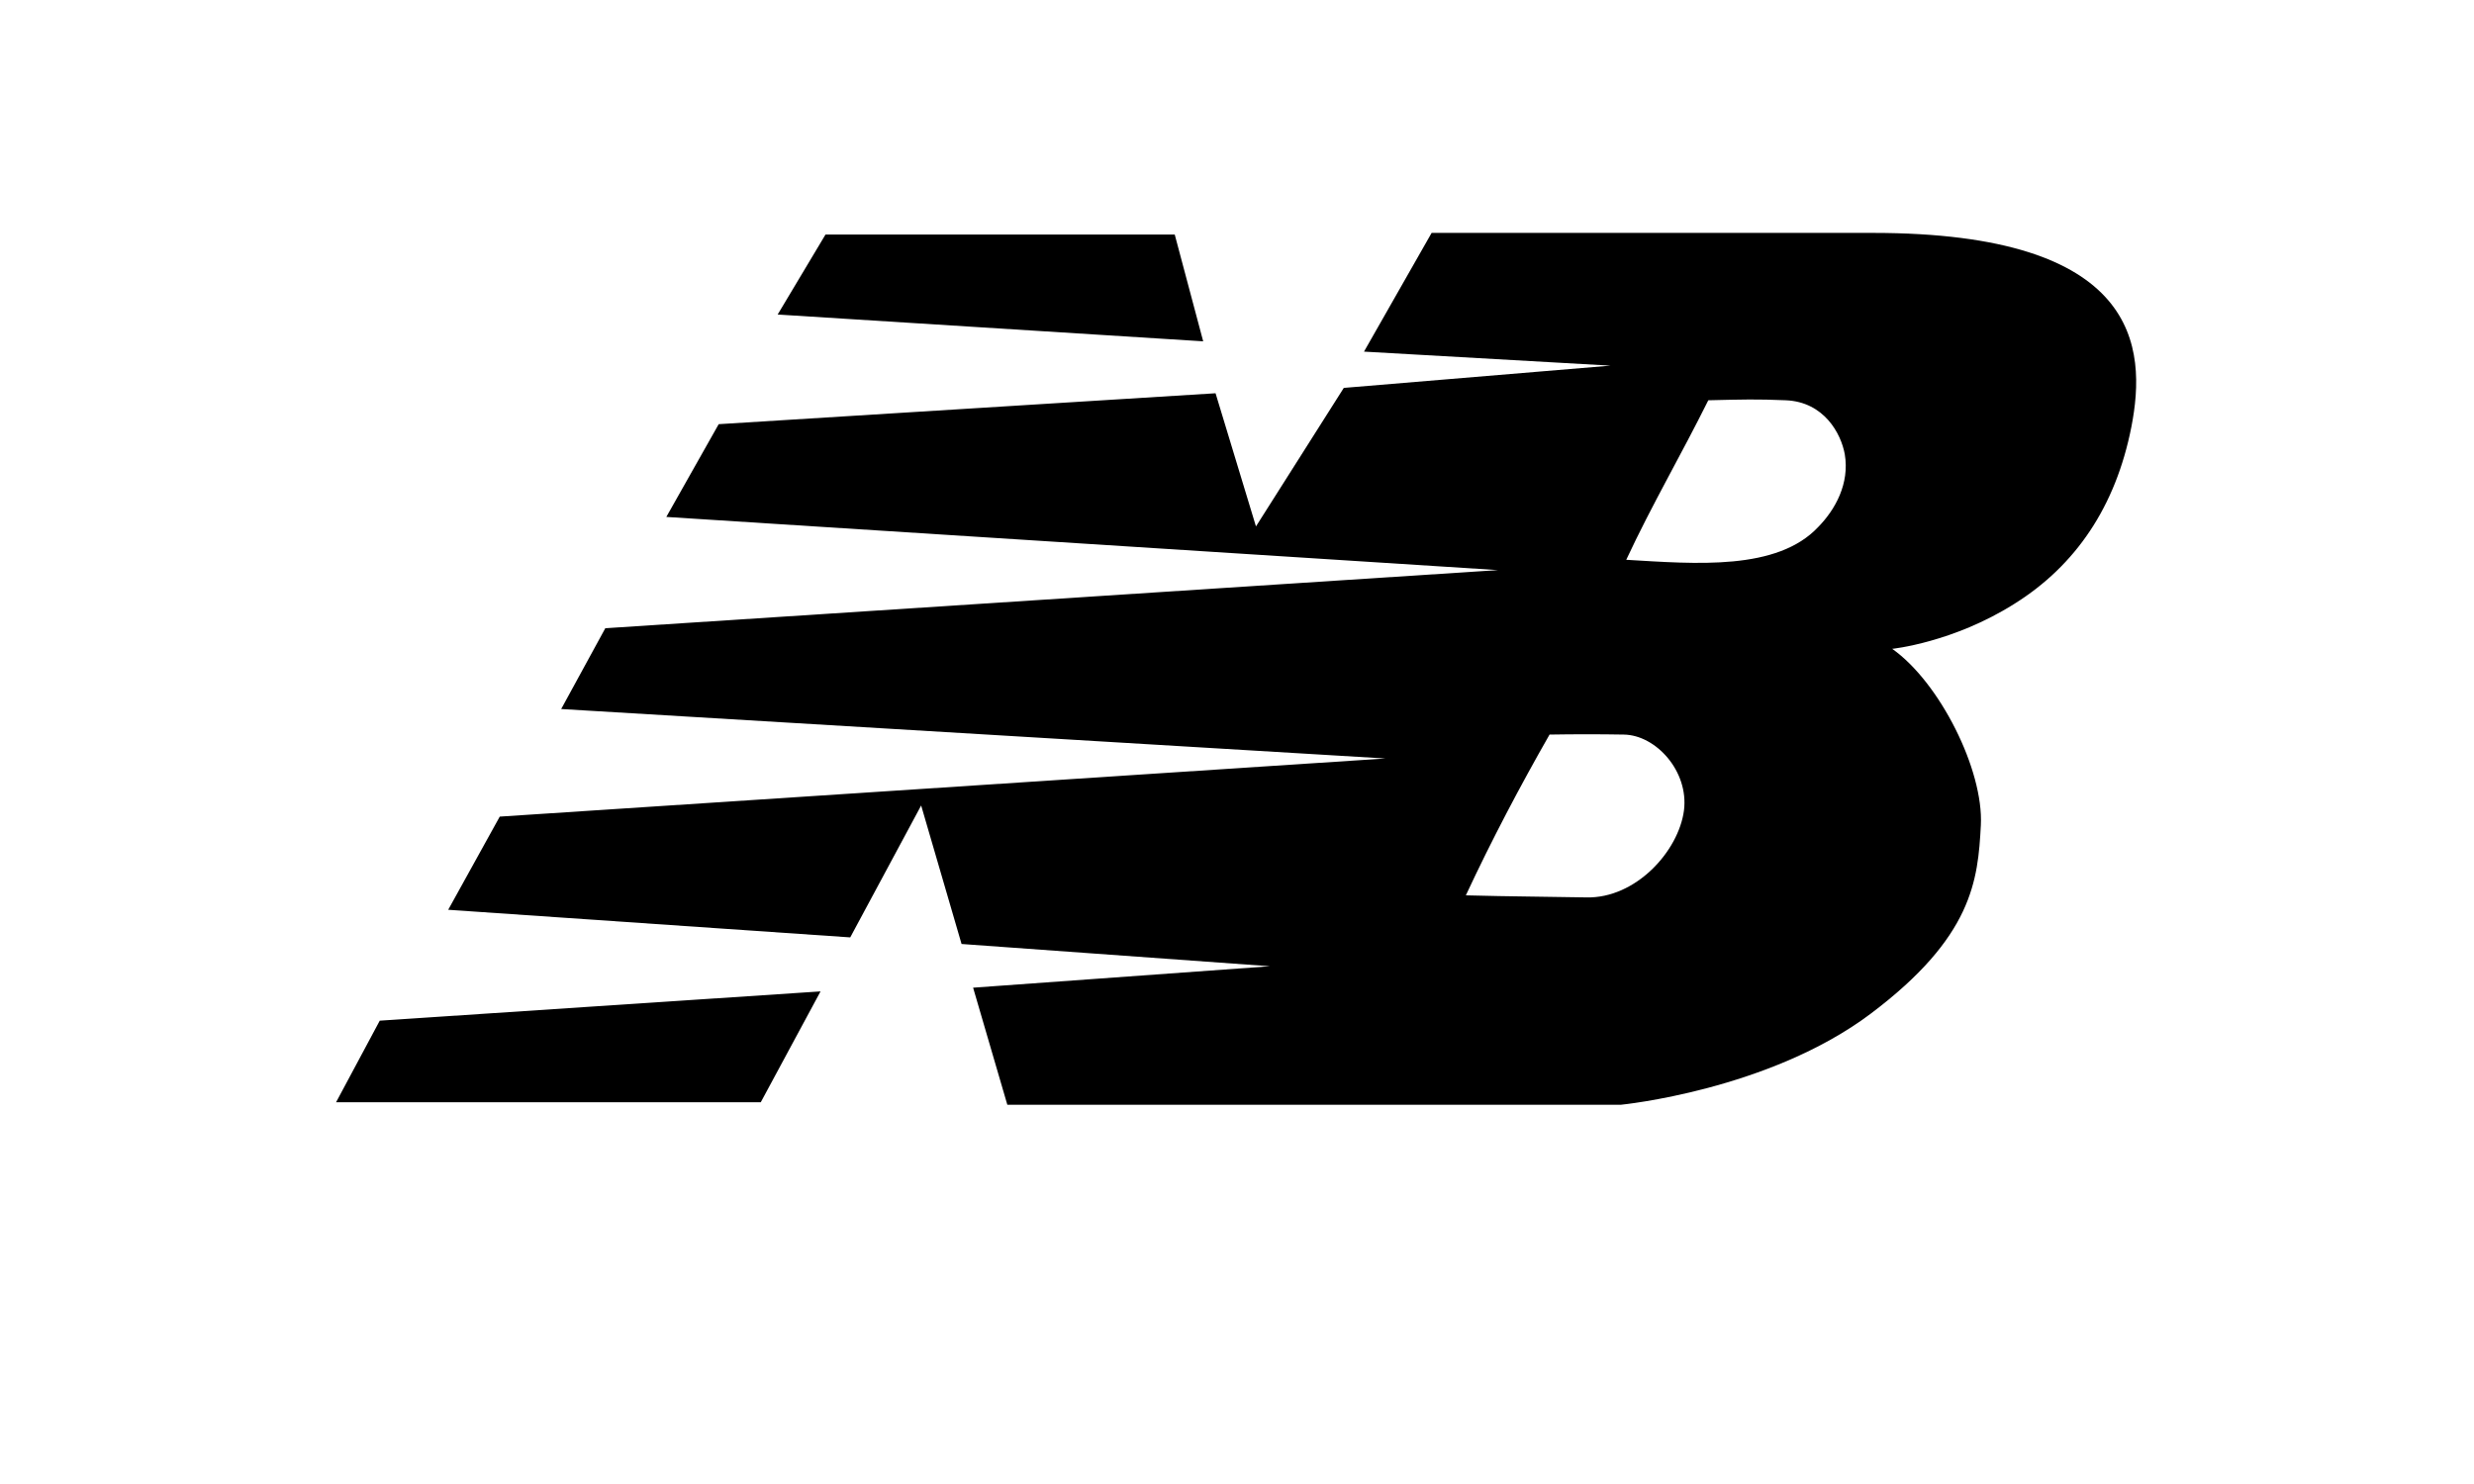
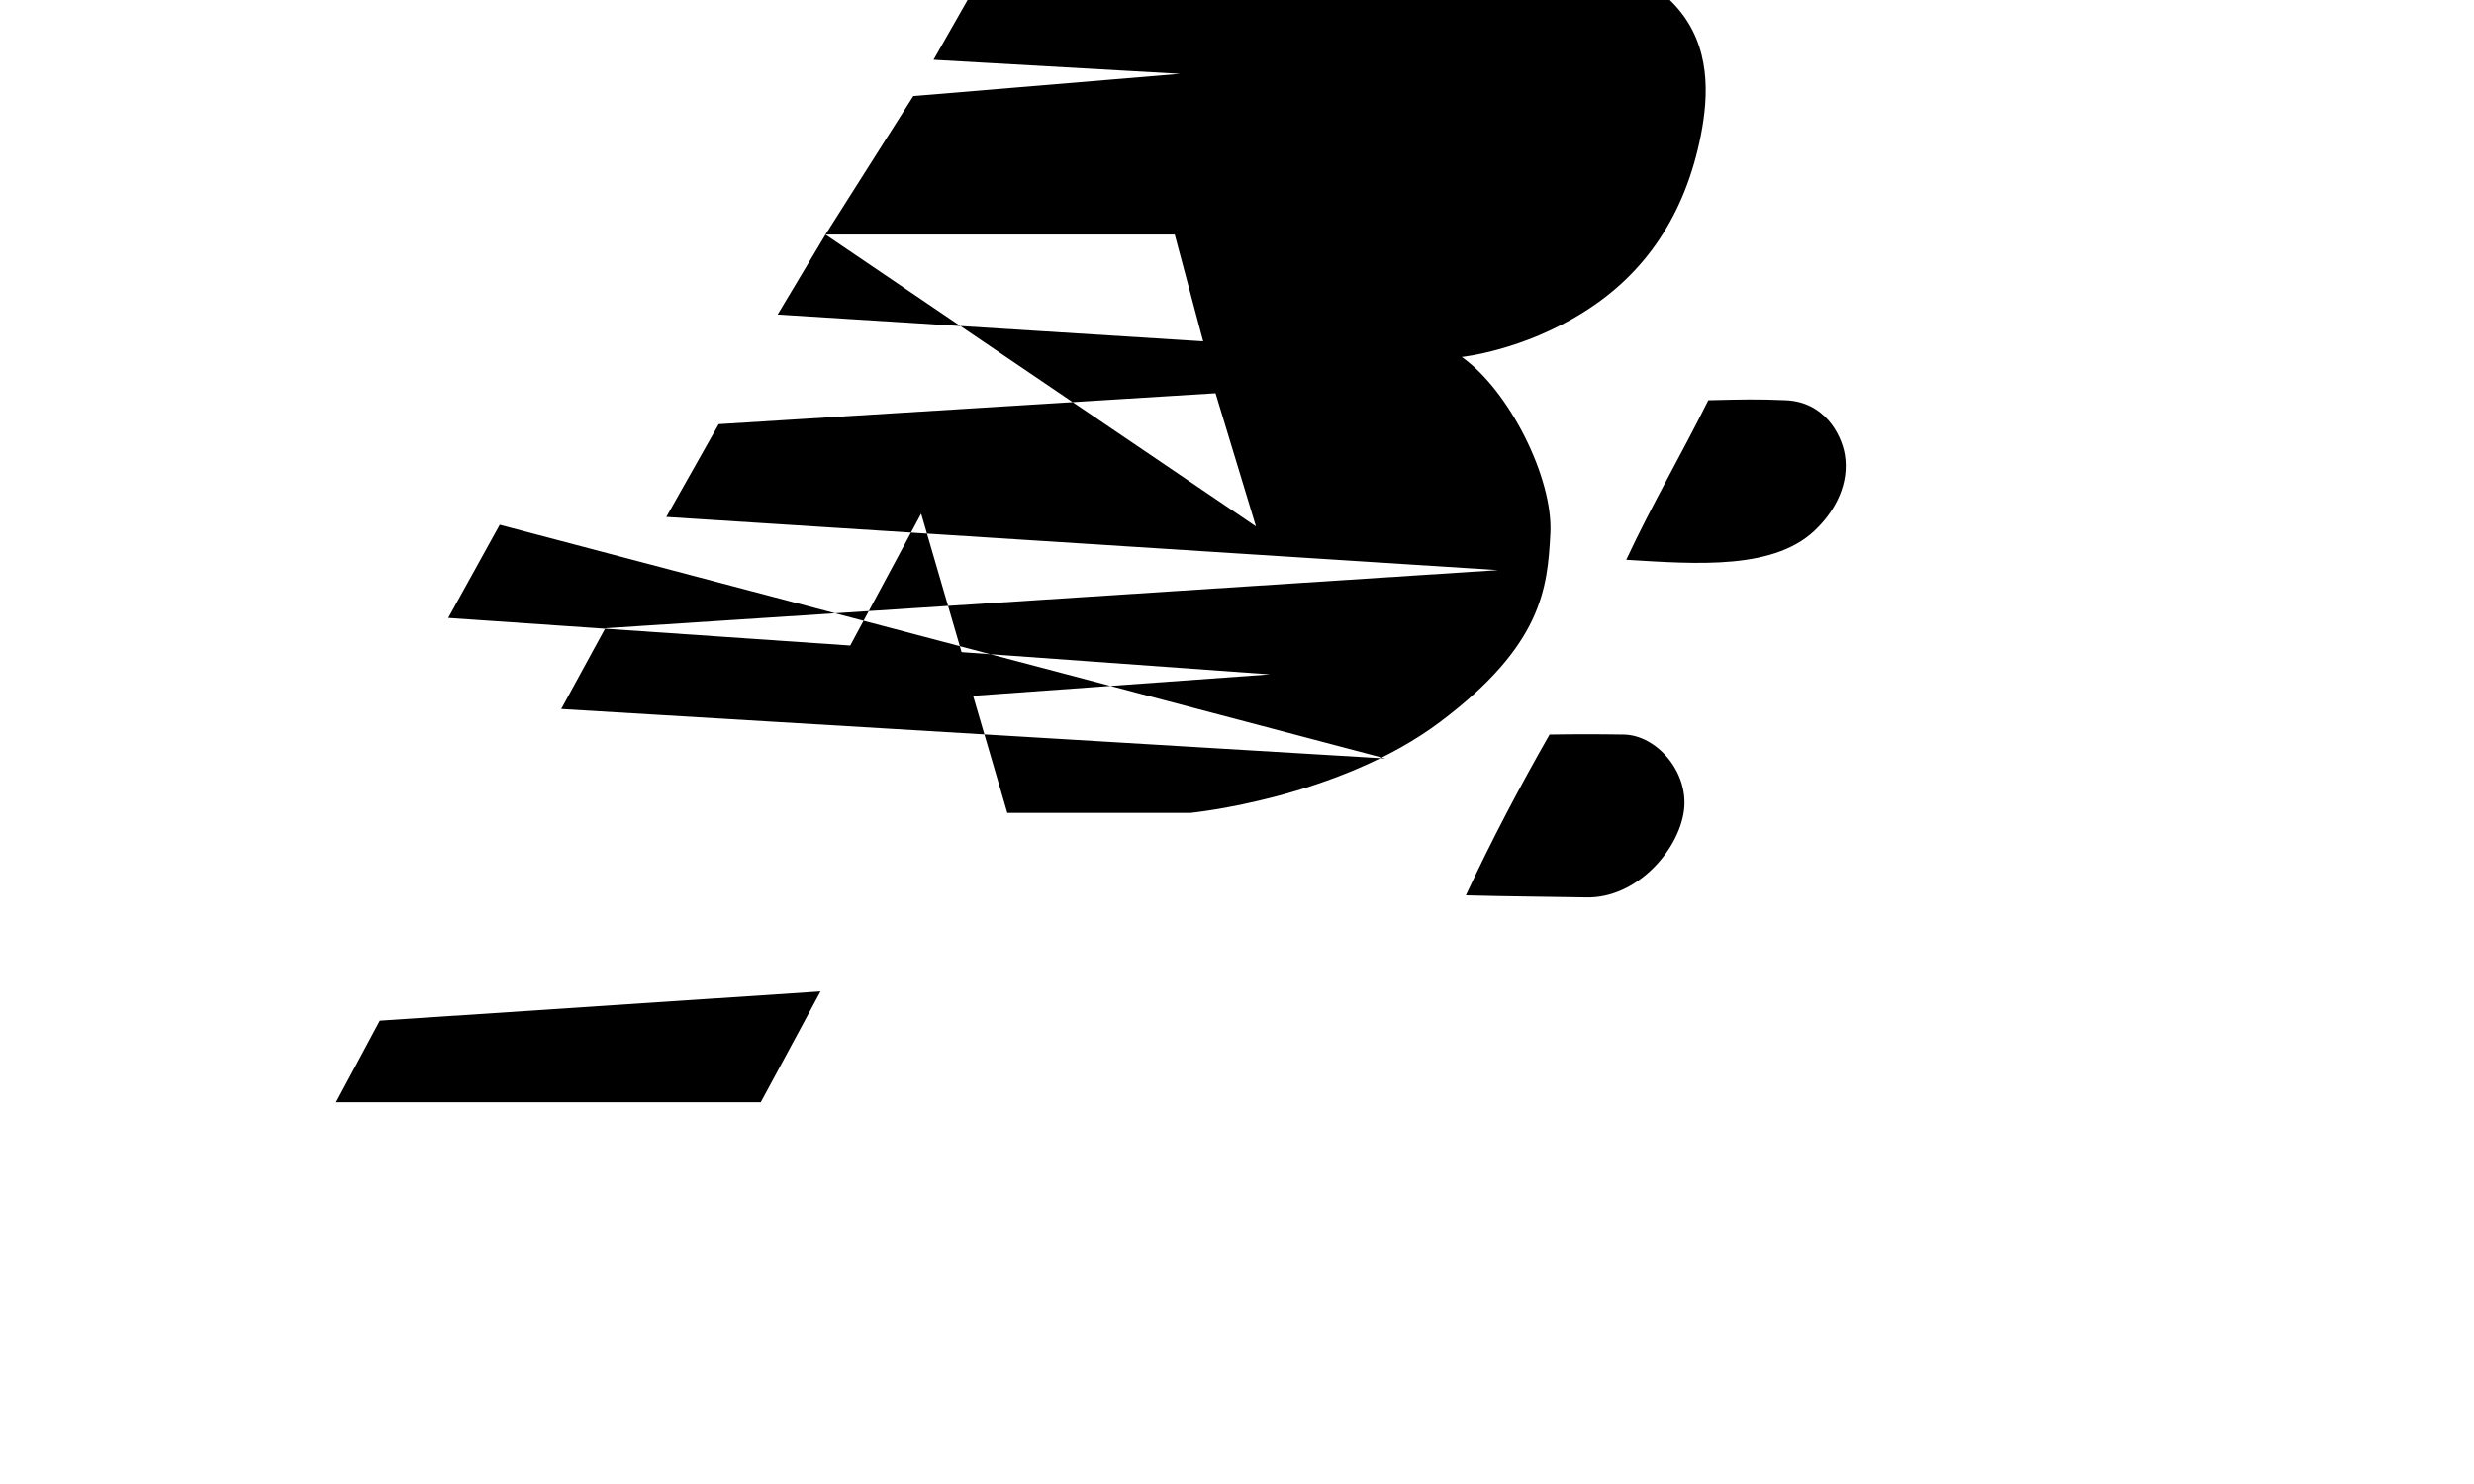
<svg xmlns="http://www.w3.org/2000/svg" viewBox="0 0 600 360">
-   <path d="M384.7 217.7c12 .3 22.4-11.2 23.7-21.1 1.2-9.5-6.8-18.3-14.6-18.4-6-.1-11.8-.1-18 0-7.2 12.6-14 25.5-20.3 39 11.4.3 18.7.3 29.2.5zm9.7-81.9c6.2-13.3 13.4-25.6 19.9-38.7 8.5-.2 11.7-.3 18.8 0 9.3.4 13.4 8.1 14.3 13.1 1.2 7.1-2.3 13.4-6.4 17.6-10 10.7-29.7 9-46.6 8zM200.2 56.9h84.7l6.9 25.9-103.2-6.5 11.6-19.4zm104.4 70.8l21.3-33.6 64.7-5.4-59.8-3.4 16.4-28.8h107c64.7 0 66.5 27.7 62.7 47.1-3.8 19.3-13.5 33.6-28.4 42.9-14.9 9.4-29.6 10.9-29.6 10.9 11.5 8.1 22.2 29.4 21.5 42.8s-2 27.1-26.7 45.7-60.6 22.1-60.6 22.1H244.3l-8.3-28.4 72-5.2-74.8-5.4-9.8-33.6-17.2 32-97.5-6.7 12.5-22.6L336 184l-199.9-12 10.7-19.6 216.5-14.1-201.7-12.9 12.7-22.5 120.5-7.5 9.8 32.3zM199 240.5l-14.5 26.9h-103l10.6-19.8 106.9-7.1z" fill-rule="evenodd" clip-rule="evenodd" />
+   <path d="M384.7 217.7c12 .3 22.4-11.2 23.7-21.1 1.2-9.5-6.8-18.3-14.6-18.4-6-.1-11.8-.1-18 0-7.2 12.6-14 25.5-20.3 39 11.4.3 18.7.3 29.2.5zm9.7-81.9c6.2-13.3 13.4-25.6 19.9-38.7 8.5-.2 11.7-.3 18.8 0 9.3.4 13.4 8.1 14.3 13.1 1.2 7.1-2.3 13.4-6.4 17.6-10 10.7-29.7 9-46.6 8zM200.2 56.9h84.7l6.9 25.9-103.2-6.5 11.6-19.4zl21.3-33.6 64.7-5.4-59.8-3.4 16.4-28.8h107c64.7 0 66.5 27.7 62.7 47.1-3.8 19.3-13.5 33.6-28.4 42.9-14.9 9.4-29.6 10.9-29.6 10.9 11.5 8.1 22.2 29.4 21.5 42.8s-2 27.1-26.7 45.7-60.6 22.1-60.6 22.1H244.3l-8.3-28.4 72-5.2-74.8-5.4-9.8-33.6-17.2 32-97.5-6.7 12.5-22.6L336 184l-199.9-12 10.7-19.6 216.5-14.1-201.7-12.9 12.7-22.5 120.5-7.5 9.8 32.3zM199 240.5l-14.5 26.9h-103l10.6-19.8 106.9-7.1z" fill-rule="evenodd" clip-rule="evenodd" />
</svg>